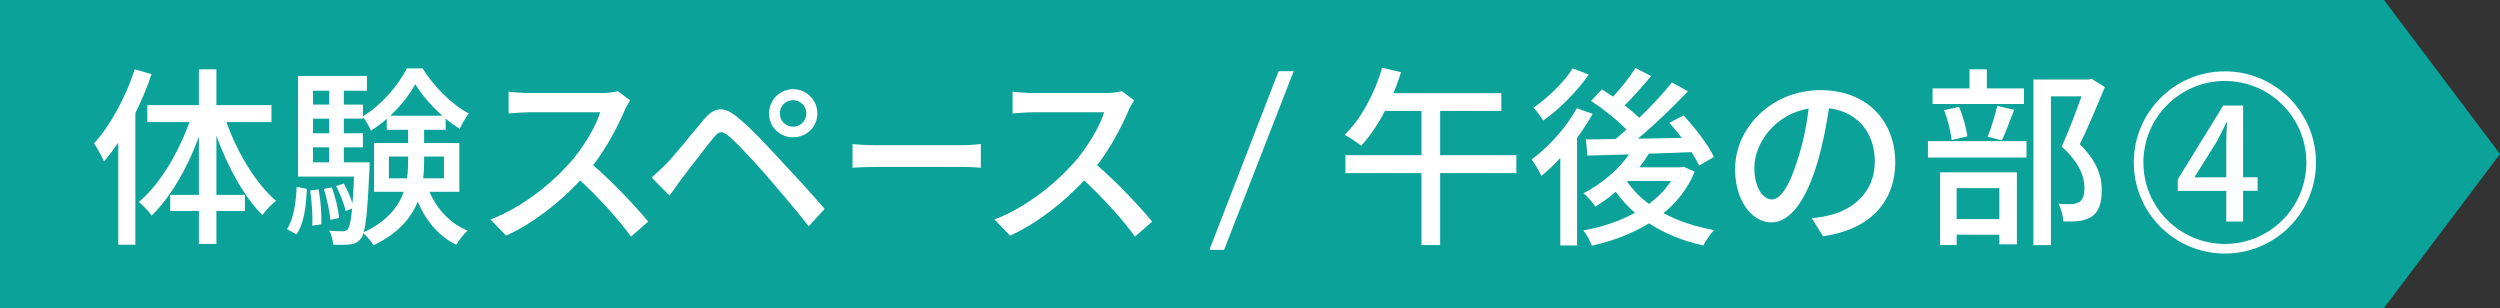
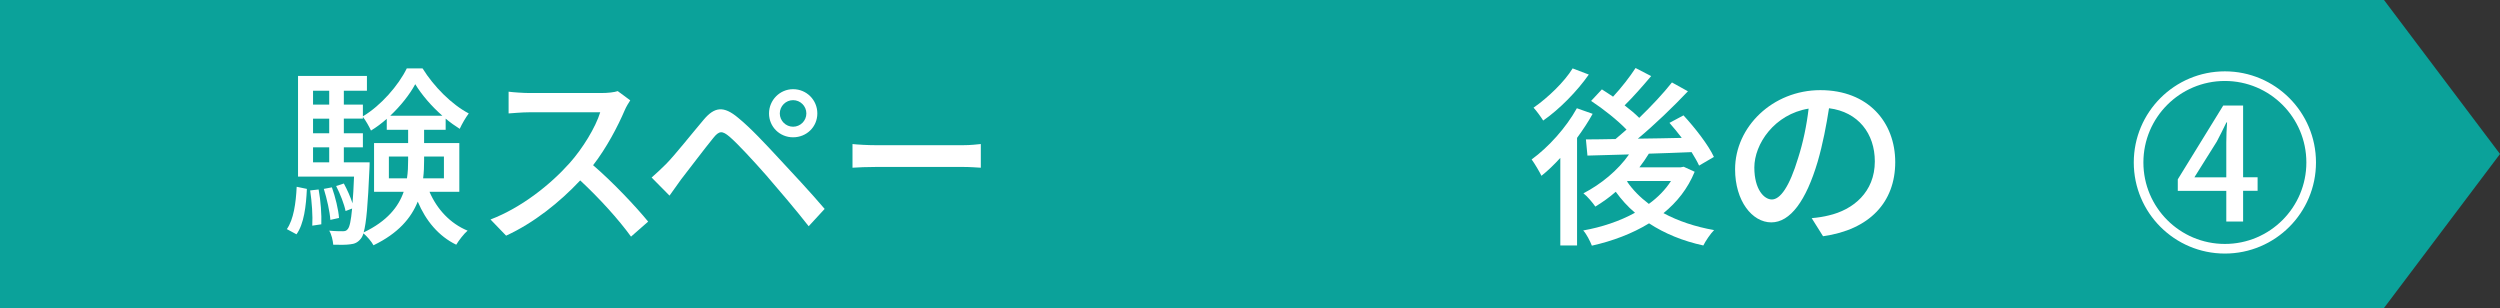
<svg xmlns="http://www.w3.org/2000/svg" id="_レイヤー_2" data-name="レイヤー 2" viewBox="0 0 389.65 48">
  <rect x="0" y="0" width="389.65" height="48" fill="#333333" stroke="none" />
  <defs>
    <style>
      .cls-1 {
        fill: #fff;
      }

      .cls-1, .cls-2 {
        stroke-width: 0px;
      }

      .cls-2 {
        fill: #0ba29a;
      }

      .cls-3 {
        fill: none;
        stroke: #fff;
        stroke-miterlimit: 10;
        stroke-width: 1.5px;
      }
    </style>
  </defs>
  <g id="_レイヤー_1-2" data-name="レイヤー 1">
    <g>
      <polygon class="cls-2" points="371.57 48 0 48 0 0 371.57 0 389.65 24 371.57 48" />
      <g>
-         <path class="cls-1" d="m236.34,26.98h-11.88v11.22h-2.91v-11.22h-11.85v-2.79h11.85v-6.9h-5.7c-1.08,2.1-2.37,3.99-3.69,5.43-.57-.48-1.86-1.32-2.58-1.71,2.52-2.43,4.65-6.39,5.85-10.44l2.94.69c-.36,1.11-.75,2.22-1.2,3.27h16.83v2.76h-9.54v6.9h11.88v2.79Z" />
        <path class="cls-1" d="m248.23,17.74c-.69,1.26-1.53,2.52-2.43,3.75v16.77h-2.61v-13.65c-.96,1.05-1.95,2.01-2.94,2.79-.27-.57-1.08-1.95-1.53-2.55,2.64-1.92,5.37-4.95,7.05-7.98l2.46.87Zm-.6-6.12c-1.8,2.58-4.56,5.4-7.11,7.17-.33-.54-1.05-1.53-1.5-2.01,2.25-1.56,4.83-4.05,6.09-6.12l2.52.96Zm16.5,15.15c-1.08,2.64-2.76,4.74-4.86,6.45,2.28,1.23,4.98,2.13,7.89,2.64-.57.57-1.32,1.68-1.68,2.4-3.18-.69-6.03-1.86-8.46-3.45-2.64,1.62-5.7,2.76-8.91,3.48-.27-.69-.84-1.83-1.35-2.37,2.88-.51,5.67-1.44,8.07-2.76-1.14-.96-2.13-2.07-3-3.27-1.02.9-2.1,1.65-3.18,2.31-.36-.54-1.26-1.62-1.86-2.07,2.73-1.41,5.37-3.57,7.11-6.06-2.4.06-4.62.12-6.48.18l-.24-2.52c1.32,0,2.88-.03,4.62-.06.54-.45,1.14-.96,1.71-1.47-1.38-1.44-3.6-3.21-5.52-4.47l1.68-1.8c.54.36,1.14.72,1.74,1.14,1.26-1.35,2.64-3.12,3.51-4.47l2.43,1.26c-1.32,1.56-2.82,3.27-4.14,4.56.87.66,1.65,1.32,2.28,1.95,1.92-1.86,3.75-3.81,5.1-5.52l2.49,1.38c-2.28,2.4-5.13,5.16-7.8,7.38,2.19-.03,4.5-.06,6.84-.12-.63-.84-1.29-1.62-1.92-2.34l2.19-1.17c1.8,1.95,3.9,4.65,4.74,6.48l-2.31,1.35c-.27-.6-.69-1.32-1.17-2.1-2.22.09-4.5.18-6.66.24-.45.72-.93,1.44-1.47,2.13h6.42l.48-.09,1.71.78Zm-10.53,1.53c.87,1.29,2.04,2.46,3.39,3.48,1.41-1.02,2.58-2.22,3.45-3.57h-6.78l-.06.09Z" />
        <path class="cls-1" d="m282.37,34c1.05-.09,1.92-.24,2.64-.42,3.81-.87,7.2-3.63,7.2-8.43,0-4.32-2.58-7.71-7.14-8.28-.42,2.67-.96,5.55-1.77,8.34-1.8,6.06-4.26,9.45-7.23,9.45s-5.64-3.33-5.64-8.28c0-6.6,5.85-12.33,13.29-12.33s11.67,4.98,11.67,11.22-3.99,10.53-11.25,11.55l-1.77-2.82Zm-2.1-9.42c.75-2.34,1.32-5.04,1.62-7.65-5.34.87-8.46,5.52-8.46,9.18,0,3.42,1.53,4.98,2.73,4.98,1.29,0,2.73-1.92,4.11-6.51Z" />
-         <path class="cls-1" d="m300.49,22h15.36v2.55h-15.36v-2.55Zm14.97-5.79h-14.25v-2.43h5.76v-2.97h2.7v2.97h5.79v2.43Zm-13.08,10.65h11.97v11.22h-2.73v-1.5h-6.66v1.62h-2.58v-11.34Zm1.8-5.04c-.12-1.26-.6-3.21-1.17-4.65l2.31-.51c.66,1.41,1.14,3.36,1.32,4.59l-2.46.57Zm.78,7.5v4.83h6.66v-4.83h-6.66Zm4.83-8.01c.54-1.29,1.17-3.39,1.5-4.8l2.64.6c-.66,1.68-1.32,3.54-1.92,4.77l-2.22-.57Zm18.27-7.74c-1.17,2.85-2.61,6.3-3.9,8.91,2.76,2.73,3.42,5.07,3.42,7.11s-.45,3.42-1.53,4.14c-.57.39-1.23.6-2.01.72-.69.09-1.62.06-2.46.06-.03-.81-.3-1.98-.75-2.76.78.06,1.5.09,2.04.06.48-.03.87-.12,1.2-.33.6-.36.81-1.14.81-2.22,0-1.74-.78-3.93-3.54-6.42,1.08-2.34,2.25-5.49,3.09-7.83h-4.77v23.19h-2.73V12.4h8.61l.45-.12,2.07,1.29Z" />
      </g>
      <g>
-         <path class="cls-1" d="m23.62,11.56c-.66,2.04-1.56,4.08-2.52,6.06v20.52h-2.67v-15.9c-.75,1.08-1.47,2.04-2.22,2.94-.27-.66-1.08-2.19-1.56-2.82,2.58-2.82,4.92-7.2,6.36-11.55l2.61.75Zm11.67,7.47c1.71,4.83,4.65,9.66,7.74,12.27-.69.51-1.62,1.47-2.13,2.22-2.82-2.79-5.4-7.47-7.17-12.36v9.21h4.44v2.52h-4.44v5.13h-2.73v-5.13h-4.47v-2.52h4.47v-9.03c-1.83,4.92-4.44,9.45-7.38,12.27-.42-.69-1.38-1.65-1.98-2.13,3.18-2.64,6.12-7.53,7.89-12.45h-6.57v-2.64h8.04v-5.58h2.73v5.58h8.58v2.64h-7.02Z" />
        <path class="cls-1" d="m44.71,35.71c1.05-1.5,1.41-4.05,1.53-6.6l1.59.33c-.12,2.67-.45,5.46-1.62,7.08l-1.5-.81Zm22.23-5.82c1.17,2.73,3.24,4.95,5.94,6.06-.57.48-1.38,1.53-1.77,2.19-2.73-1.32-4.74-3.72-6-6.72-1.02,2.55-3.03,4.95-6.9,6.81-.27-.54-1.02-1.41-1.56-1.86-.12.39-.27.66-.42.84-.45.57-.96.81-1.65.87-.63.09-1.62.09-2.64.06-.06-.66-.27-1.62-.63-2.19.93.09,1.74.09,2.13.09.33,0,.57-.06.78-.36.27-.33.48-1.23.66-3.18l-1.02.39c-.21-1.08-.84-2.67-1.47-3.9l1.2-.39c.51.93,1.05,2.13,1.35,3.09.09-1.11.18-2.46.24-4.17h-8.73v-15.69h10.74v2.31h-3.6v2.16h2.97v1.83c2.82-1.68,5.55-4.83,6.84-7.47h2.46c1.77,2.85,4.56,5.64,7.2,7.02-.48.63-1.05,1.62-1.41,2.4-.72-.45-1.47-.99-2.19-1.59v1.74h-3.36v2.07h5.49v7.59h-4.65Zm-17.28-.36c.33,1.74.48,3.99.42,5.43l-1.41.21c.09-1.5-.06-3.72-.33-5.49l1.32-.15Zm-.87-15.39v2.16h2.52v-2.16h-2.52Zm0,4.35v2.28h2.52v-2.28h-2.52Zm0,6.81h2.52v-2.34h-2.52v2.34Zm2.7,8.97c-.09-1.29-.54-3.3-1.02-4.83l1.26-.24c.54,1.5,1.02,3.51,1.11,4.77l-1.35.3Zm6.12-8.97s0,.72-.03,1.02c-.24,5.52-.48,8.43-.9,9.9,3.66-1.74,5.43-3.99,6.24-6.33h-4.62v-7.59h5.31v-2.07h-3.33v-1.71c-.78.69-1.62,1.32-2.46,1.83-.27-.6-.81-1.56-1.26-2.13v.27h-2.97v2.28h2.97v2.19h-2.97v2.34h4.02Zm5.82,2.49c.15-.96.18-1.89.18-2.82v-.57h-3v3.39h2.82Zm5.52-9.75c-1.68-1.47-3.21-3.24-4.23-4.92-.87,1.62-2.28,3.39-3.9,4.92h8.13Zm-2.85,6.36v.6c0,.93-.03,1.86-.15,2.79h3.24v-3.39h-3.09Z" />
        <path class="cls-1" d="m98.23,15.64c-.21.3-.66,1.05-.87,1.56-1.05,2.46-2.82,5.85-4.92,8.55,3.09,2.64,6.72,6.51,8.58,8.79l-2.67,2.34c-1.95-2.7-4.95-6-7.92-8.76-3.21,3.42-7.23,6.63-11.55,8.61l-2.43-2.52c4.86-1.86,9.36-5.46,12.33-8.79,2.04-2.28,4.05-5.58,4.77-7.92h-11.01c-1.17,0-2.79.15-3.27.18v-3.39c.6.09,2.34.21,3.27.21h11.13c1.11,0,2.1-.12,2.61-.3l1.95,1.44Z" />
        <path class="cls-1" d="m103.84,25.54c1.38-1.41,3.87-4.56,5.85-6.9,1.68-1.98,3.09-2.19,5.37-.27,1.92,1.56,4.29,4.11,6.18,6.15,2.01,2.16,5.13,5.49,7.29,8.04l-2.49,2.7c-2.01-2.58-4.74-5.76-6.6-7.92-1.98-2.25-4.5-4.98-5.73-6.03-1.14-.96-1.62-.96-2.55.21-1.35,1.65-3.72,4.8-5.01,6.45-.63.87-1.32,1.83-1.8,2.52l-2.79-2.82c.81-.69,1.41-1.29,2.28-2.13Zm19.77-11.64c2.1,0,3.78,1.68,3.78,3.78s-1.68,3.72-3.78,3.72-3.75-1.65-3.75-3.72,1.68-3.78,3.75-3.78Zm0,5.85c1.14,0,2.07-.93,2.07-2.07s-.93-2.07-2.07-2.07-2.07.93-2.07,2.07.93,2.07,2.07,2.07Z" />
        <path class="cls-1" d="m132.87,22.45c.8.09,2.34.18,3.69.18h13.52c1.22,0,2.19-.12,2.79-.18v3.69c-.55-.03-1.67-.12-2.76-.12h-13.55c-1.39,0-2.86.06-3.69.12v-3.69Z" />
-         <path class="cls-1" d="m176.78,15.64c-.21.3-.66,1.05-.87,1.56-1.05,2.46-2.82,5.85-4.92,8.55,3.09,2.64,6.72,6.51,8.58,8.79l-2.67,2.34c-1.95-2.7-4.95-6-7.92-8.76-3.21,3.42-7.23,6.63-11.55,8.61l-2.43-2.52c4.86-1.86,9.36-5.46,12.33-8.79,2.04-2.28,4.05-5.58,4.77-7.92h-11.01c-1.17,0-2.79.15-3.27.18v-3.39c.6.09,2.34.21,3.27.21h11.13c1.11,0,2.1-.12,2.61-.3l1.95,1.44Z" />
      </g>
      <g>
        <circle class="cls-3" cx="346.77" cy="25.32" r="13.45" />
        <path class="cls-1" d="m349.61,34.53h-2.62v-4.78h-7.56v-1.8l7.08-11.5h3.1v11.18h2.26v2.11h-2.26v4.78Zm-7.56-6.89h4.94v-5.42c0-1.03.05-2.11.12-3.14h-.1c-.55,1.15-1.01,2.04-1.51,3l-3.46,5.52v.05Z" />
      </g>
-       <path class="cls-1" d="m190.78,38.94h-2.28l10.78-27.84h2.35l-10.84,27.84Z" />
    </g>
  </g>
</svg>